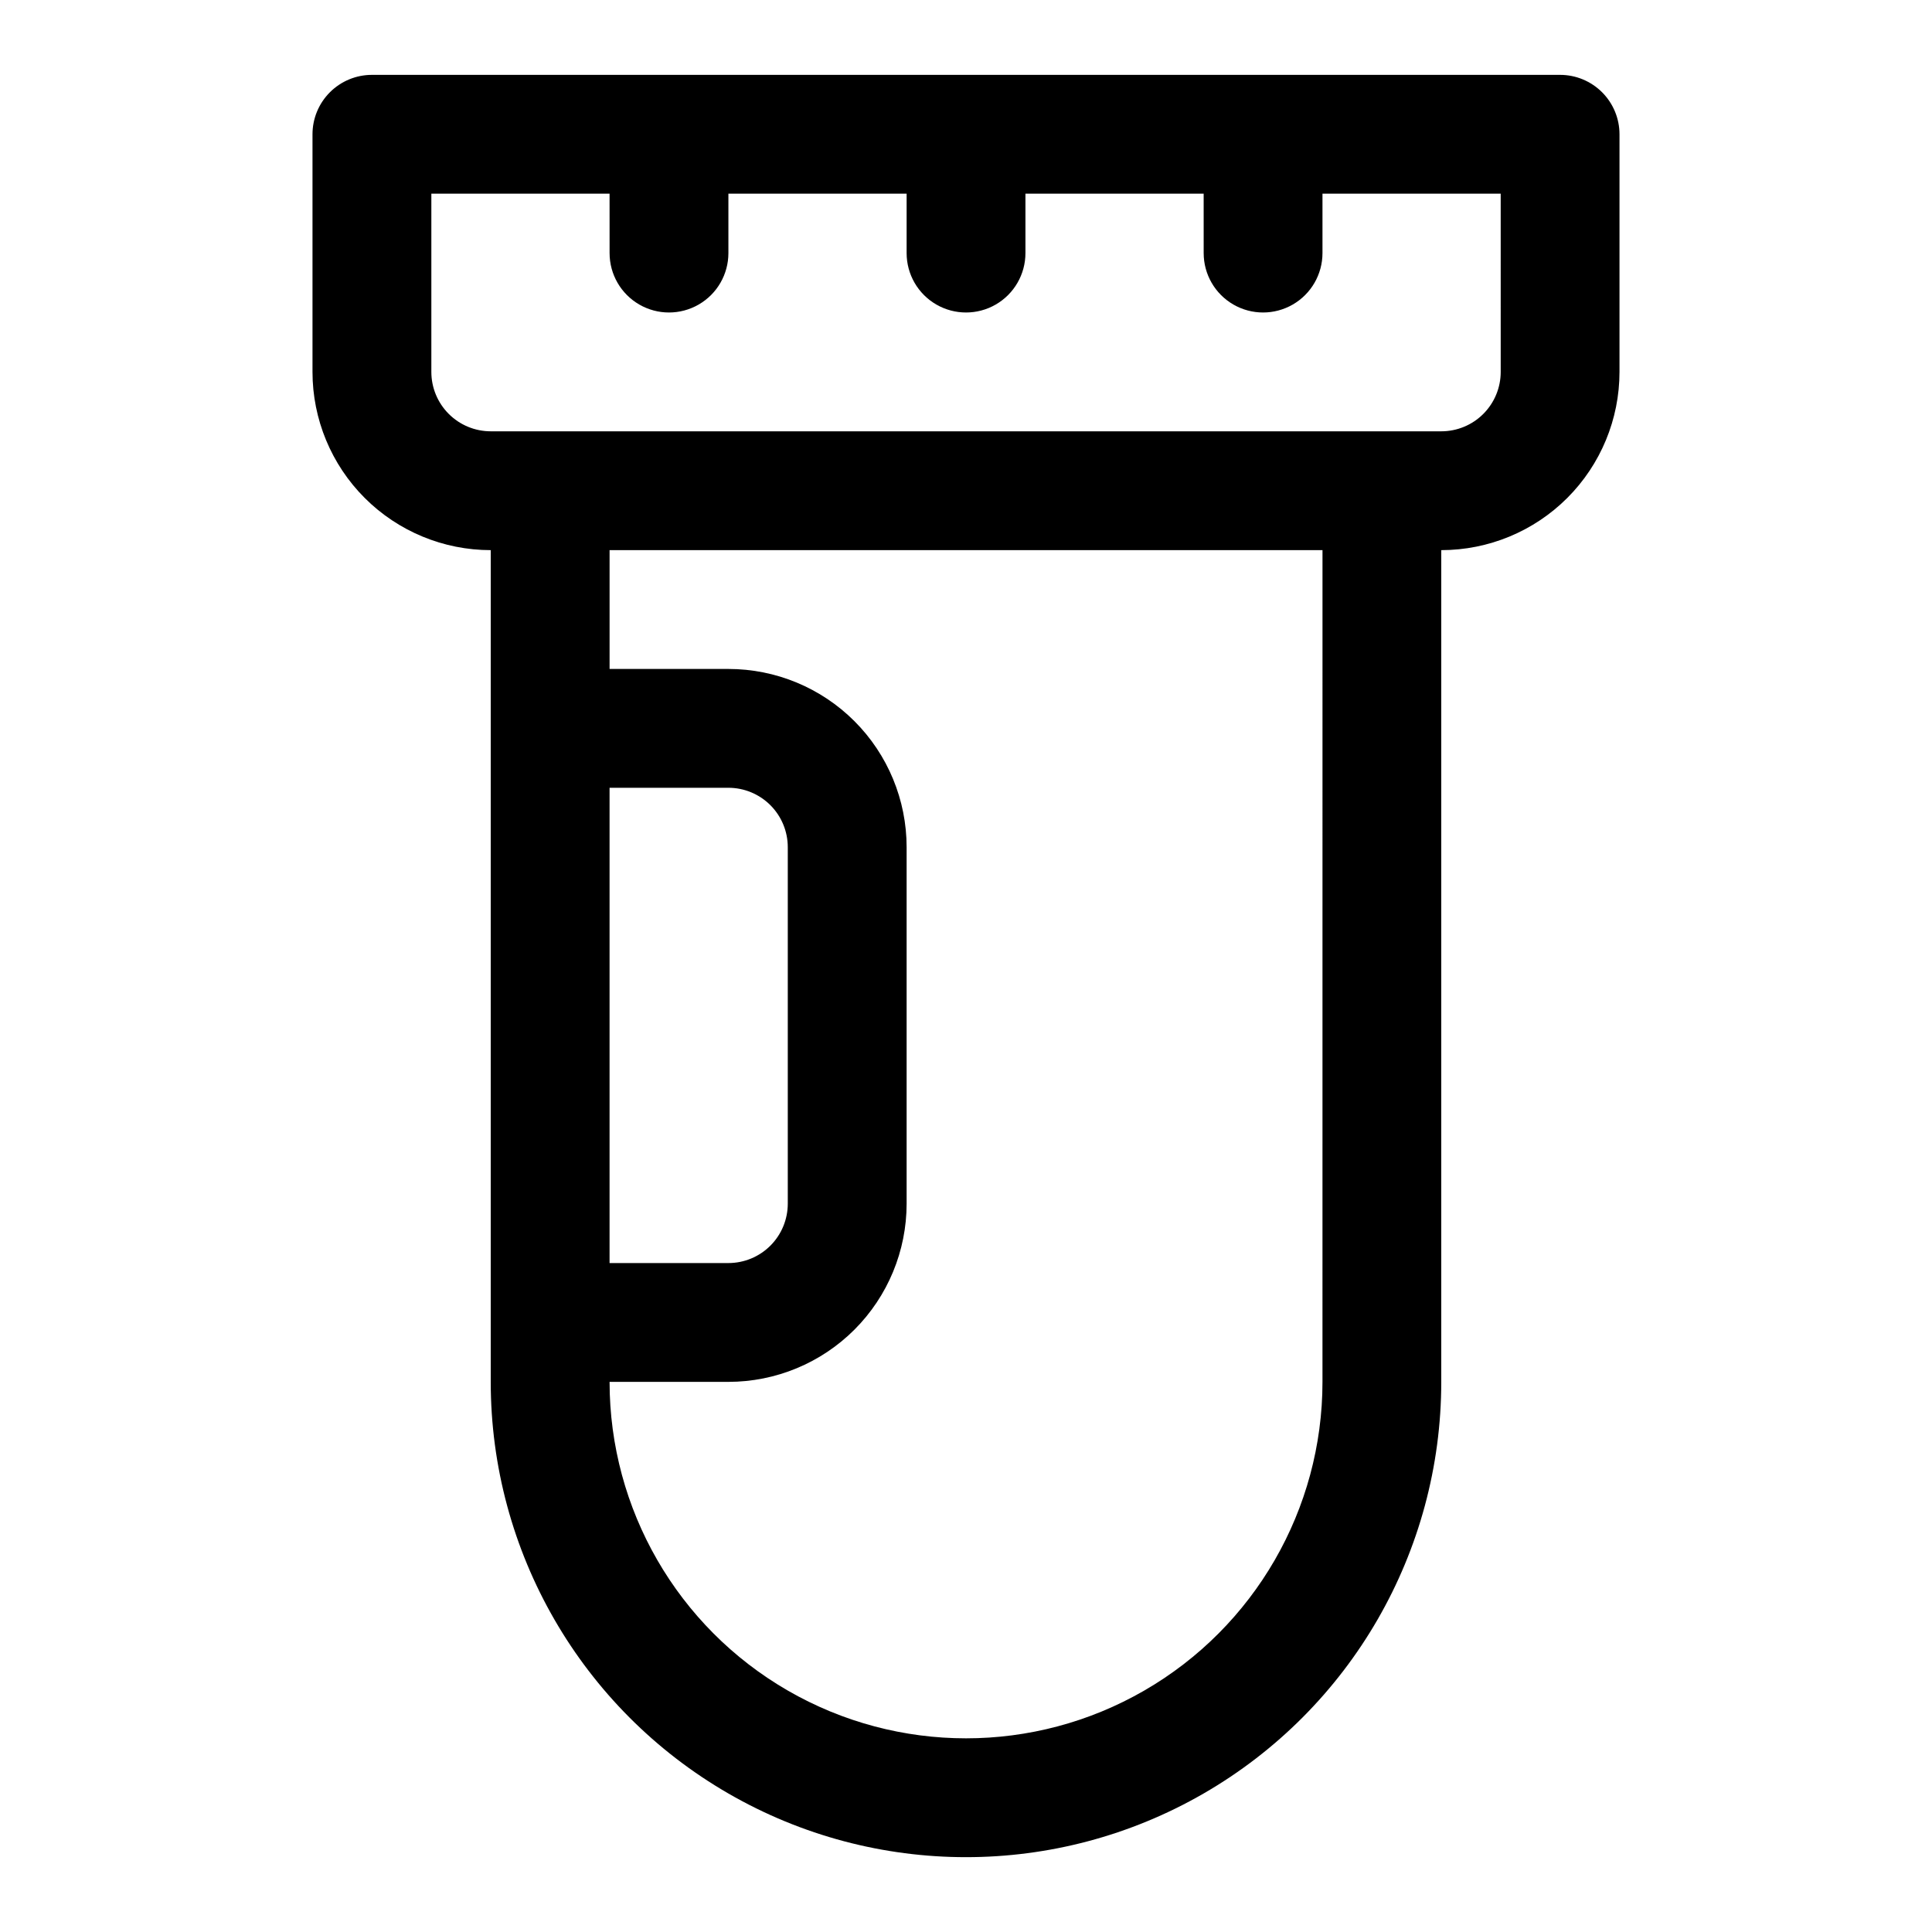
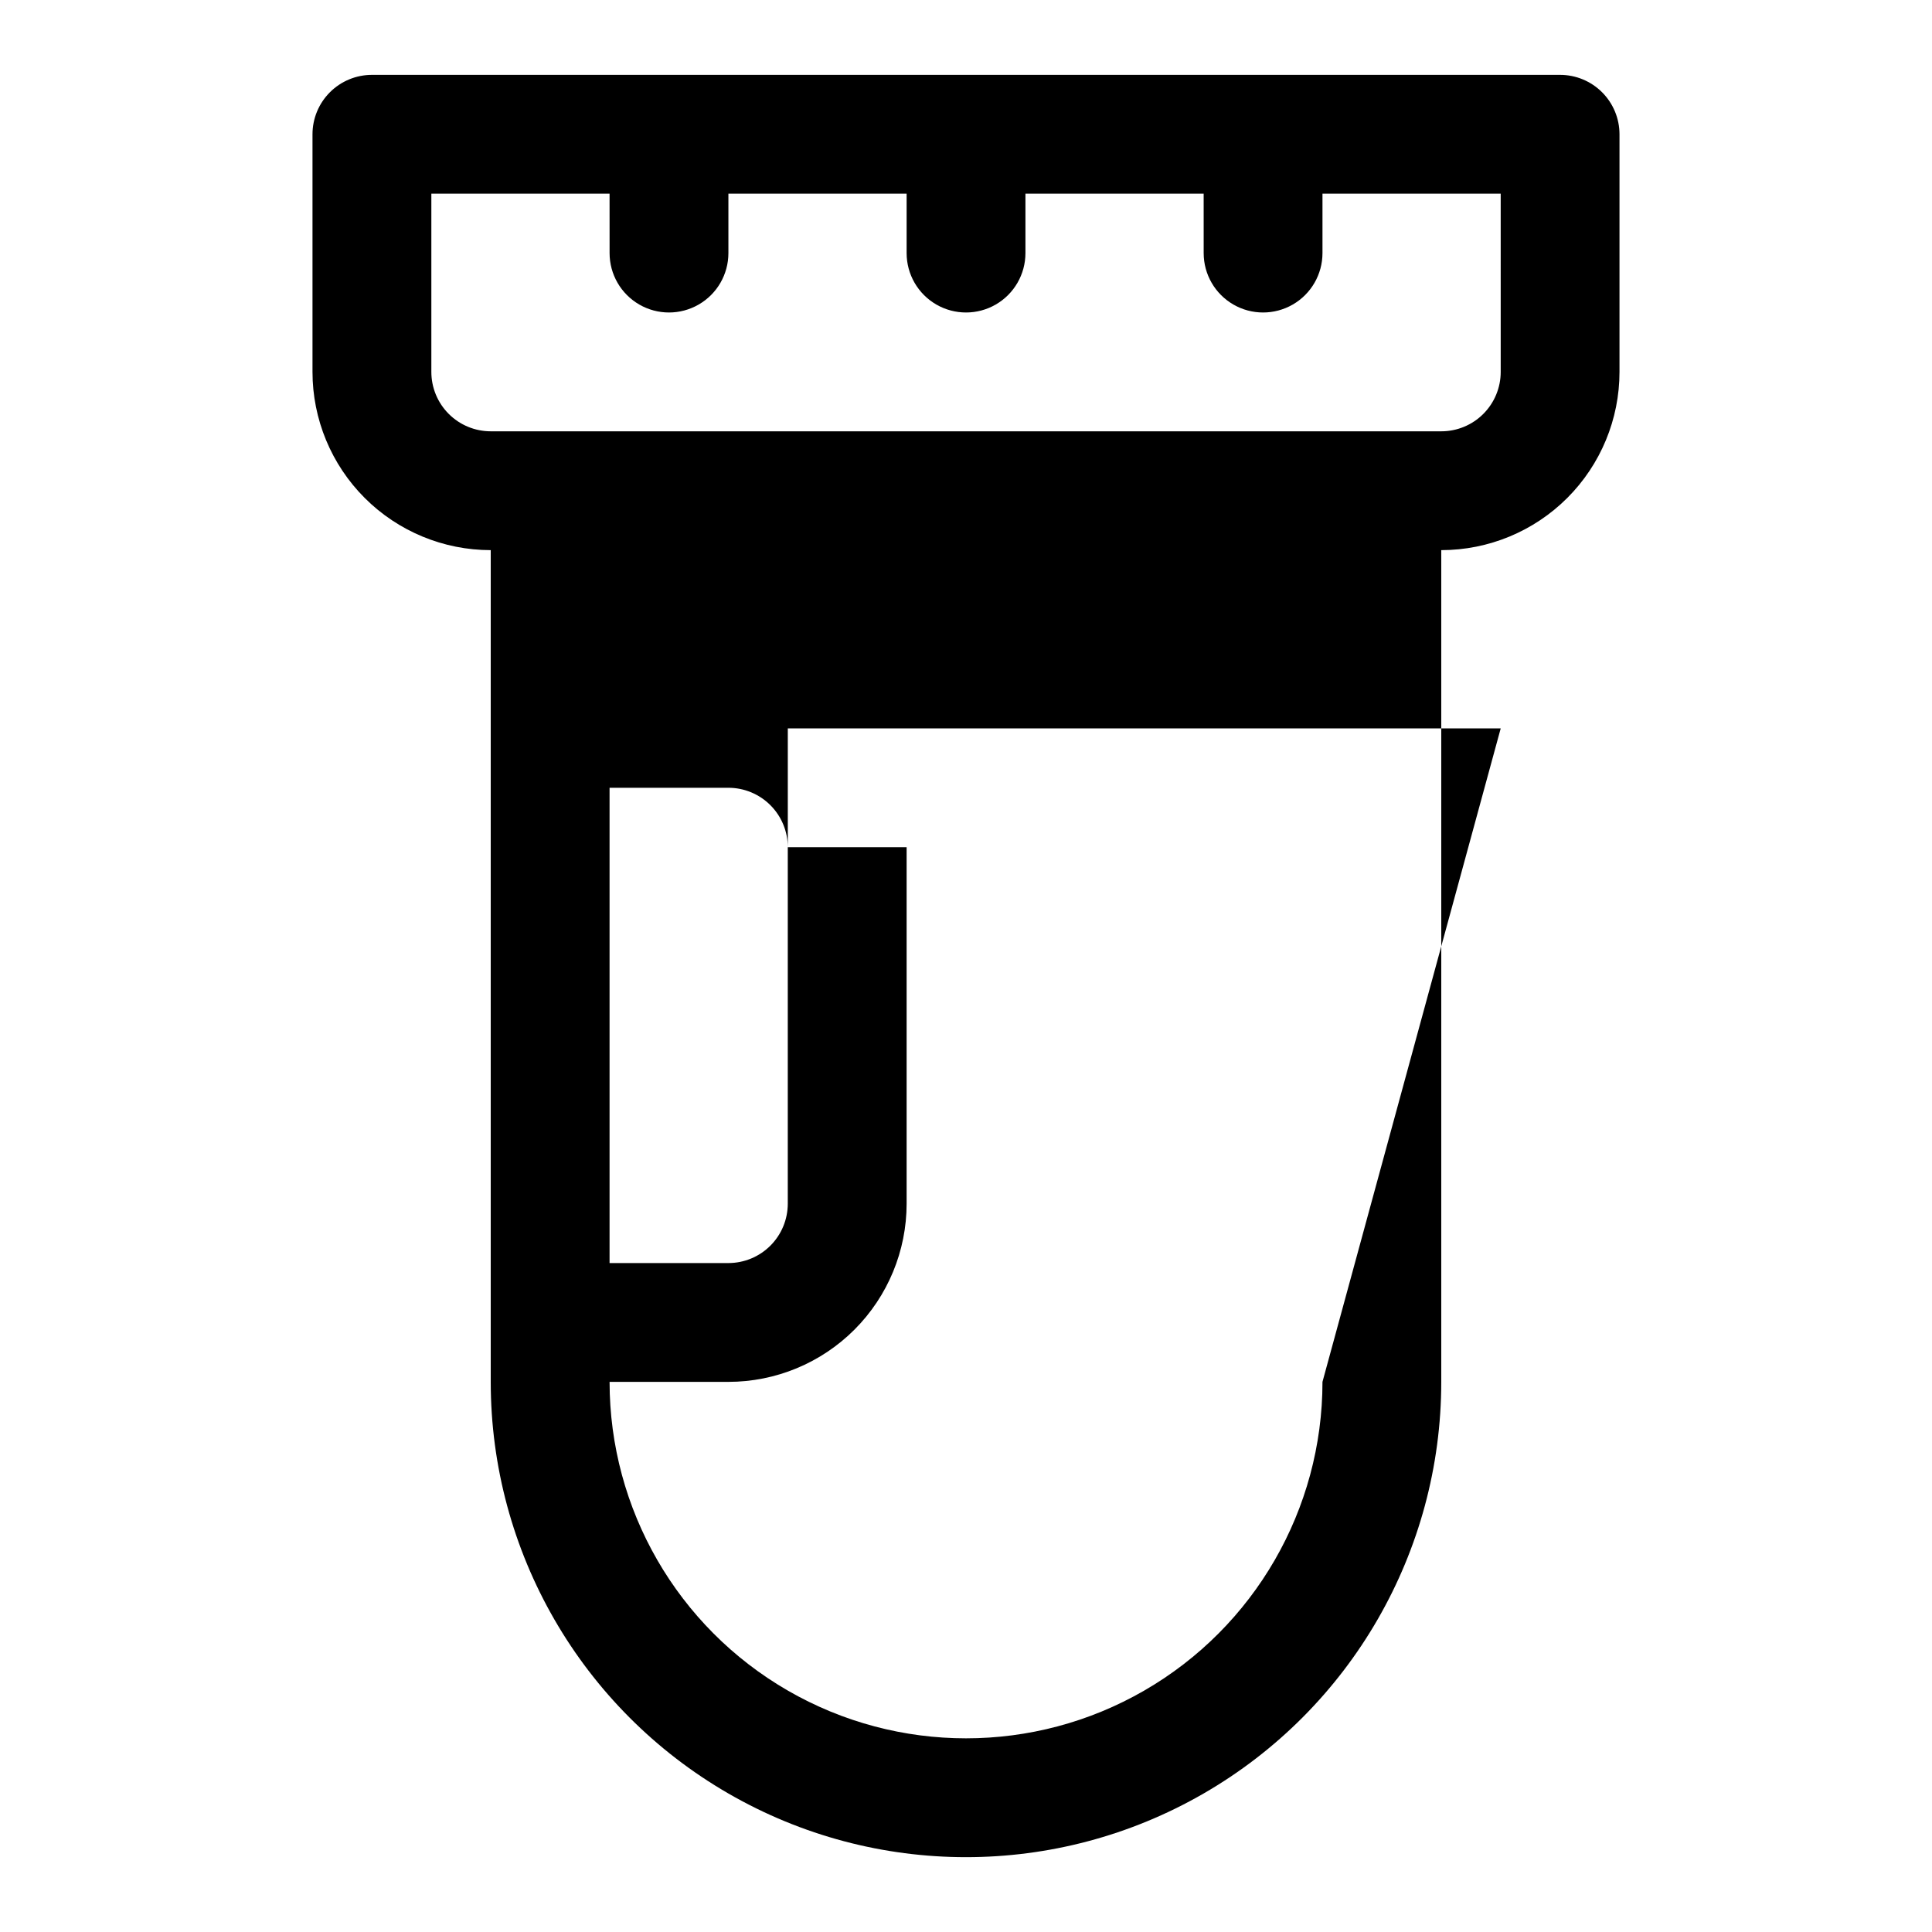
<svg xmlns="http://www.w3.org/2000/svg" fill="#000000" width="800px" height="800px" version="1.1" viewBox="144 144 512 512">
-   <path d="m557.44 163.84h-314.88c-4.176 0-8.18 1.66-11.133 4.613s-4.613 6.957-4.613 11.133v62.977c0 12.527 4.977 24.539 13.836 33.398 8.855 8.855 20.871 13.832 33.398 13.832v220.42c0 45 24.004 86.578 62.977 109.08 38.969 22.5 86.98 22.5 125.95 0 38.969-22.5 62.973-64.078 62.973-109.08v-220.42c12.527 0 24.543-4.977 33.398-13.832 8.859-8.859 13.836-20.871 13.836-33.398v-62.977c0-4.176-1.66-8.18-4.613-11.133-2.953-2.953-6.957-4.613-11.133-4.613zm-251.9 188.93h31.488c4.176 0 8.18 1.66 11.133 4.613s4.609 6.957 4.609 11.133v94.465c0 4.172-1.656 8.18-4.609 11.133-2.953 2.949-6.957 4.609-11.133 4.609h-31.488zm188.93 157.44c0 33.75-18.004 64.934-47.23 81.809-29.227 16.875-65.238 16.875-94.465 0s-47.23-48.059-47.23-81.809h31.488c12.527 0 24.539-4.977 33.398-13.836 8.855-8.855 13.832-20.871 13.832-33.395v-94.465c0-12.527-4.977-24.543-13.832-33.398-8.859-8.859-20.871-13.836-33.398-13.836h-31.488v-31.488h188.93zm47.234-267.65c0 4.176-1.66 8.18-4.613 11.133-2.949 2.953-6.957 4.609-11.133 4.609h-251.9c-4.176 0-8.18-1.656-11.133-4.609-2.953-2.953-4.613-6.957-4.613-11.133v-47.234h47.23l0.004 15.746c0 5.625 3 10.82 7.871 13.633s10.871 2.812 15.742 0c4.875-2.812 7.875-8.008 7.875-13.633v-15.746h47.23v15.746c0 5.625 3 10.82 7.871 13.633s10.875 2.812 15.746 0 7.871-8.008 7.871-13.633v-15.746h47.23l0.004 15.746c0 5.625 3 10.82 7.871 13.633s10.871 2.812 15.742 0 7.871-8.008 7.871-13.633v-15.746h47.23z" />
+   <path d="m557.44 163.84h-314.88c-4.176 0-8.18 1.66-11.133 4.613s-4.613 6.957-4.613 11.133v62.977c0 12.527 4.977 24.539 13.836 33.398 8.855 8.855 20.871 13.832 33.398 13.832v220.42c0 45 24.004 86.578 62.977 109.08 38.969 22.5 86.98 22.5 125.95 0 38.969-22.5 62.973-64.078 62.973-109.08v-220.42c12.527 0 24.543-4.977 33.398-13.832 8.859-8.859 13.836-20.871 13.836-33.398v-62.977c0-4.176-1.66-8.18-4.613-11.133-2.953-2.953-6.957-4.613-11.133-4.613zm-251.9 188.93h31.488c4.176 0 8.18 1.66 11.133 4.613s4.609 6.957 4.609 11.133v94.465c0 4.172-1.656 8.18-4.609 11.133-2.953 2.949-6.957 4.609-11.133 4.609h-31.488zm188.93 157.44c0 33.75-18.004 64.934-47.23 81.809-29.227 16.875-65.238 16.875-94.465 0s-47.23-48.059-47.23-81.809h31.488c12.527 0 24.539-4.977 33.398-13.836 8.855-8.855 13.832-20.871 13.832-33.395v-94.465h-31.488v-31.488h188.93zm47.234-267.65c0 4.176-1.66 8.18-4.613 11.133-2.949 2.953-6.957 4.609-11.133 4.609h-251.9c-4.176 0-8.18-1.656-11.133-4.609-2.953-2.953-4.613-6.957-4.613-11.133v-47.234h47.23l0.004 15.746c0 5.625 3 10.82 7.871 13.633s10.871 2.812 15.742 0c4.875-2.812 7.875-8.008 7.875-13.633v-15.746h47.23v15.746c0 5.625 3 10.82 7.871 13.633s10.875 2.812 15.746 0 7.871-8.008 7.871-13.633v-15.746h47.23l0.004 15.746c0 5.625 3 10.82 7.871 13.633s10.871 2.812 15.742 0 7.871-8.008 7.871-13.633v-15.746h47.23z" />
</svg>